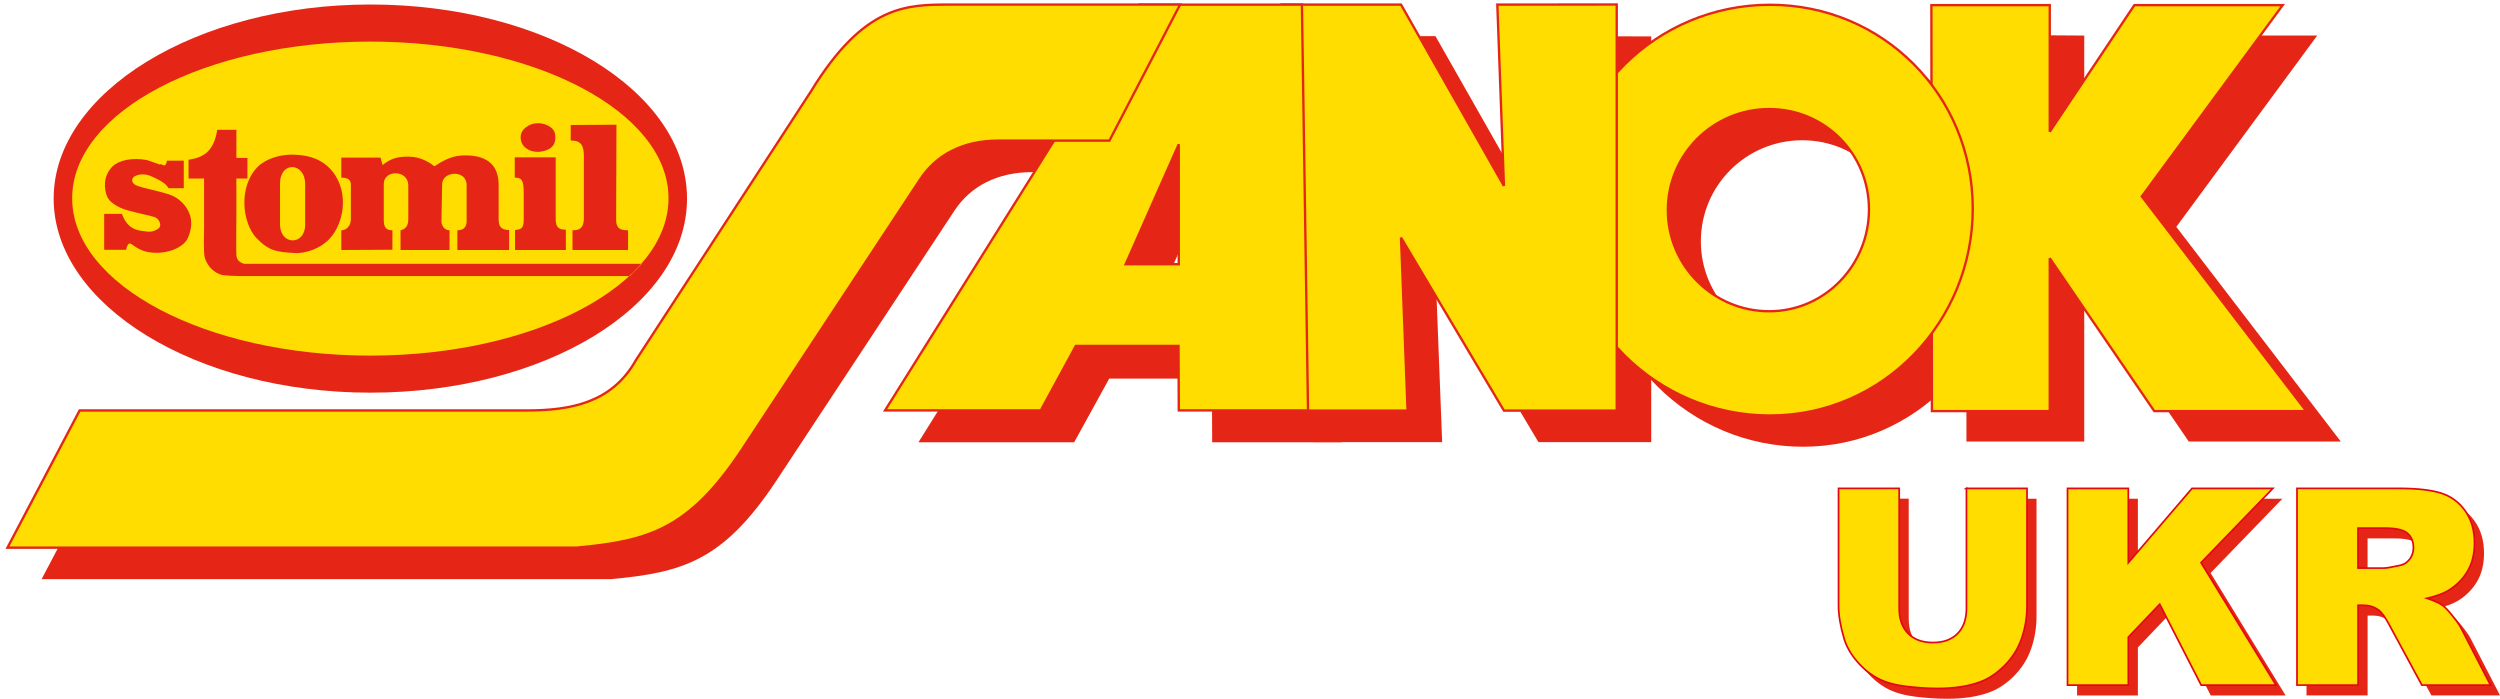
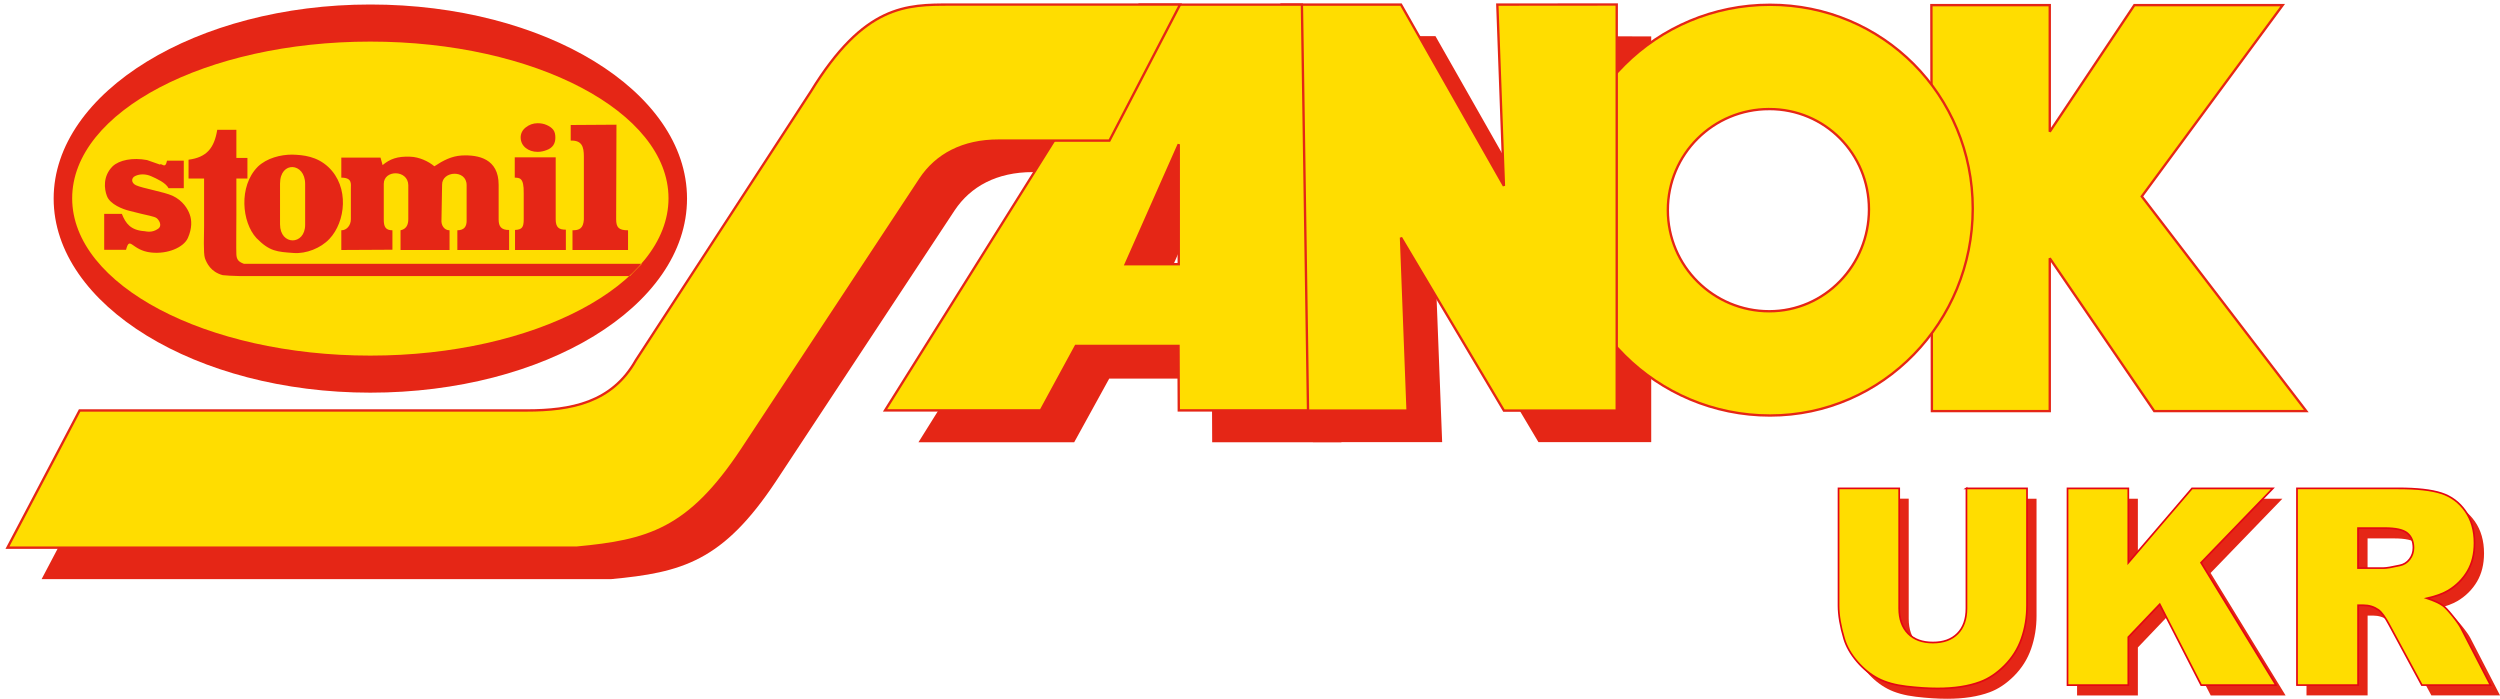
<svg xmlns="http://www.w3.org/2000/svg" id="b" data-name="Warstwa 2" viewBox="0 0 727.78 203.42">
  <defs>
    <style>      .e, .f {        fill: #e52616;      }      .g, .h {        fill: none;      }      .i, .j {        fill: #fd0;      }      .i, .f {        fill-rule: evenodd;      }      .k {        clip-path: url(#d);      }      .j {        stroke: #e30613;        stroke-miterlimit: 10;        stroke-width: .5px;      }      .h {        stroke: #e52616;        stroke-miterlimit: 2.61;        stroke-width: .69px;      }    </style>
    <clipPath id="d">
      <rect class="g" width="681.44" height="168.6" />
    </clipPath>
  </defs>
  <g id="c" data-name="Layer 1">
    <g class="k">
      <path class="f" d="M107.81,1.31c50.76,0,92.19,25.16,92.19,56.5s-41.44,56.5-92.19,56.5S15.62,88.8,15.62,57.81,57.23,1.31,107.81,1.31" />
      <path class="i" d="M107.81,12.11c47.88,0,86.8,20.45,86.8,45.61s-38.92,45.8-86.8,45.8S21.01,82.97,21.01,57.72,60.02,12.11,107.81,12.11M166.14,36.39l13.32-.09-.09,27.49c0,2.4.73,3.25,3.46,3.25v5.74h-16.17v-5.74c2,0,3.13-.52,3.31-3.14v-18.37c0-2.87-.61-4.7-3.83-4.61v-4.53ZM149.84,45.8h11.93v18.02c0,2.45.98,3.04,2.96,3.04v5.91h-14.8v-5.83c2.07-.1,2.53-.78,2.53-3.13v-7.57c.09-4.7-1.31-4.44-2.61-4.53v-5.92ZM151.57,40.14c-.04-1.3.55-2.32,1.48-3.05.98-.76,2.09-1.22,3.48-1.22.96,0,1.83.17,2.61.52.79.35,1.42.76,1.92,1.39.46.59.61,1.39.61,2.26v.08c0,.79-.18,1.56-.61,2.18-.43.61-1.06,1.08-1.92,1.39-.8.3-1.65.52-2.61.52-1.39,0-2.57-.4-3.48-1.13-.92-.74-1.44-1.74-1.48-2.96M74.99,48.58c2.7-2.61,6.79-3.57,10.01-3.57,3.4.09,7.23.52,10.54,3.57,6.26,5.84,5.05,16.02.35,20.98-2.53,2.7-6.79,4.35-10.36,4.09-4.87-.35-7.05-.43-10.88-4.35-4.26-4.61-5.22-15.06.35-20.72M88.83,65.47v-11.93c0-6.26-7.31-6.79-7.31-.09v11.84c0,6.27,7.31,6.18,7.31.17M54.89,51.97v-5.48c5.31-.69,7.48-3.4,8.35-8.7h5.57v8.18h3.22v6.01h-3.22v10.53c0,.88-.08,11.15,0,11.58.09,1.39.52,2.09,2.18,2.7h115.87l-3.48,3.57h-113.87c-1.13,0-4.26-.17-4.7-.26-3.49-.96-4.61-3.49-5.14-4.88-.52-1.48-.26-7.05-.26-9.41v-13.84h-4.52ZM30.33,62.25h5.14c1.13,2.87,2.62,4.79,6.62,5.05.61.09,2.18.52,3.92-.69,1.39-.96.18-2.7-.44-3.13-.52-.44-3.3-.96-4.35-1.22-1.04-.26-2.17-.52-3.48-.87-1.92-.44-5.75-1.91-6.62-4.35-.78-2.01-1.22-5.75,1.66-8.62,1.92-1.83,5.83-2.61,10.01-1.83l3.74,1.31c.61-.52,1.57,1.48,2.09-1.13h4.88v8.01h-4.44c-.78-1.57-3.48-2.79-5.05-3.48-1.57-.7-3.3-.7-4.61-.08-1.22.52-1.3,2,.17,2.7,1.83.87,8.1,1.92,10.62,3.05,3.05,1.4,4.52,3.92,5.05,5.48.61,1.66.69,4.01-.53,6.79-1.21,2.79-5.92,4.79-10.71,4.27-5.75-.61-6.18-5.05-7.31-.79h-6.36v-10.45ZM99.37,45.88h11.4l.61,2.18c2.09-1.75,4.27-2.61,8.1-2.44,2.52.09,5.22,1.31,6.97,2.79,2.62-1.74,5.05-2.96,7.92-3.14,4.96-.26,10.79.96,10.79,8.53v10.1c0,2,.74,3.08,3.05,3.05v5.83h-15.07v-5.74c1.96-.02,2.78-1.04,2.7-3.05v-10.1c0-4.61-7.22-4.18-7.14-.09l-.18,10.1c-.17,1.65.78,3.14,2.35,3.14v5.74h-14.27v-5.74c0-.09,2.26-.09,2.26-3.22v-9.93c-.09-4.53-7.14-4.53-7.14-.35v10.36c0,2.04.46,3.14,2.52,3.14v5.66l-14.88.08v-5.74c1.5.03,2.78-1.35,2.78-3.22v-8.88c0-1.4.44-3.22-2.78-3.22v-5.84Z" />
-       <polygon class="f" points="572.45 10.12 572.45 128.54 606.75 128.54 606.75 84.04 637.18 128.54 681.44 128.54 633.55 66.04 674.57 10.35 631.38 10.35 606.75 47.19 606.75 10.35 572.45 10.12" />
-       <path class="f" d="M524.65,40.83c16.22,0,29.05,12.98,29.05,29.2s-12.82,29.66-29.05,29.66-29.51-13.13-29.51-29.43,13.21-29.43,29.51-29.43M524.89,10.47c32.9,0,59.01,26.35,59.01,59.33s-26.11,60.25-59.01,60.25-59.95-26.65-59.95-59.79,26.8-59.79,59.95-59.79" />
      <polygon class="f" points="480.69 10.6 445.94 10.52 447.86 63.29 417.88 10.52 383.13 10.52 382.2 128.71 419.83 128.71 417.88 78.35 447.86 128.71 480.69 128.71 480.69 10.6" />
      <path class="f" d="M337.43,86.42l15.45-34.91v34.91h-15.45ZM388.64,10.64l-47.27-.23-74,118.34h45.34l10.2-18.54h29.89l.08,18.54h37.62l-1.86-118.11Z" />
      <path class="f" d="M353.47,10.72l-66.74-.23c-12.9,0-25.18-.08-40.79,25.41l-50.9,78.17c-6.96,12.35-18.93,14.6-31.75,14.6H33.12l-21.01,39.93h165.69c20.78-1.93,32.6-5.18,48.05-28.43l52.07-78.95c4.64-6.95,12.28-11.12,22.71-11.12h32.29l20.56-39.39Z" />
      <polygon class="i" points="562.25 1.49 562.4 119.68 596.71 119.68 596.71 75.18 627.13 119.68 671.39 119.68 623.5 57.18 664.52 1.49 621.34 1.49 596.71 38.34 596.71 1.49 562.25 1.49" />
      <polygon class="h" points="562.25 1.49 562.4 119.68 596.71 119.68 596.71 75.18 627.13 119.68 671.39 119.68 623.5 57.18 664.52 1.49 621.34 1.49 596.71 38.34 596.71 1.49 562.25 1.49" />
      <path class="i" d="M515.04,31.75c16.22,0,29.04,12.98,29.04,29.2s-12.83,29.66-29.04,29.66-29.51-13.13-29.51-29.43,13.2-29.43,29.51-29.43M515.27,1.39c32.91,0,59.02,26.34,59.02,59.32s-26.11,60.25-59.02,60.25-59.95-26.64-59.95-59.78S482.13,1.39,515.27,1.39" />
      <path class="h" d="M515.04,31.75c16.22,0,29.04,12.98,29.04,29.2s-12.83,29.66-29.04,29.66-29.51-13.13-29.51-29.43,13.2-29.43,29.51-29.43ZM515.27,1.39c32.91,0,59.02,26.34,59.02,59.32s-26.11,60.25-59.02,60.25-59.95-26.64-59.95-59.78S482.13,1.39,515.27,1.39Z" />
      <polygon class="i" points="470.65 1.31 435.89 1.34 437.81 54.1 407.85 1.34 373.08 1.34 372.16 119.53 409.77 119.53 407.85 69.17 437.81 119.53 470.65 119.53 470.65 1.31" />
      <polygon class="h" points="470.65 1.31 435.89 1.34 437.81 54.1 407.85 1.34 373.08 1.34 372.16 119.53 409.77 119.53 407.85 69.17 437.81 119.53 470.65 119.53 470.65 1.31" />
      <path class="i" d="M327.7,76.91l15.45-34.91v34.91h-15.45ZM379,1.35h-47.35l-74,118.12h45.34l10.2-18.77h29.89l.08,18.77h37.62l-1.78-118.12Z" />
      <path class="h" d="M327.7,76.91l15.45-34.91v34.91h-15.45ZM379,1.35h-47.35l-74,118.12h45.34l10.2-18.77h29.89l.08,18.77h37.62l-1.78-118.12Z" />
      <path class="i" d="M343.53,1.33h-66.74c-12.9.01-25.18-.11-40.79,25.38l-50.91,78.18c-6.95,12.36-18.93,14.6-31.75,14.6H23.18L2.17,159.43h165.69c20.78-1.94,32.6-5.17,48.05-28.43l52.06-78.95c4.64-6.95,12.29-11.12,22.71-11.12h32.29L343.53,1.33Z" />
      <path class="h" d="M343.53,1.33h-66.74c-12.9.01-25.18-.11-40.79,25.38l-50.91,78.18c-6.95,12.36-18.93,14.6-31.75,14.6H23.18L2.17,159.43h165.69c20.78-1.94,32.6-5.17,48.05-28.43l52.06-78.95c4.64-6.95,12.29-11.12,22.71-11.12h32.29L343.53,1.33Z" />
    </g>
    <g>
      <path class="e" d="M575.2,145.18h17.66v34.12c0,3.38-.53,6.58-1.58,9.58-1.05,3.01-2.71,5.63-4.96,7.89-2.25,2.25-4.62,3.83-7.09,4.74-3.44,1.28-7.57,1.91-12.38,1.91-2.79,0-5.83-.2-9.12-.59-3.29-.39-6.05-1.16-8.26-2.32-2.21-1.16-4.24-2.8-6.07-4.94s-3.09-4.33-3.77-6.6c-1.09-3.64-1.64-6.87-1.64-9.68v-34.12h17.66v34.93c0,3.12.87,5.56,2.6,7.32,1.73,1.76,4.13,2.63,7.21,2.63s5.44-.86,7.17-2.6c1.73-1.73,2.6-4.18,2.6-7.36v-34.93Z" />
      <path class="e" d="M604.66,145.18h17.7v21.64l18.54-21.64h23.53l-20.9,21.62,21.83,35.65h-21.79l-12.07-23.55-9.14,9.58v13.97h-17.7v-57.27Z" />
      <path class="e" d="M671.45,202.44v-57.27h29.49c5.47,0,9.65.47,12.54,1.41s5.22,2.68,6.99,5.21c1.77,2.54,2.66,5.63,2.66,9.28,0,3.18-.68,5.92-2.03,8.22-1.36,2.3-3.22,4.17-5.59,5.61-1.51.91-3.58,1.67-6.21,2.27,2.11.7,3.64,1.41,4.61,2.11.65.47,1.59,1.47,2.83,3.01,1.24,1.54,2.06,2.72,2.48,3.56l8.57,16.59h-19.99l-9.46-17.5c-1.2-2.27-2.27-3.74-3.2-4.41-1.28-.88-2.72-1.33-4.34-1.33h-1.56v23.24h-17.77ZM689.23,168.38h7.46c.81,0,2.37-.26,4.69-.78,1.17-.23,2.13-.83,2.87-1.8.74-.96,1.11-2.07,1.11-3.32,0-1.85-.59-3.27-1.76-4.26-1.17-.99-3.37-1.48-6.6-1.48h-7.77v11.64Z" />
    </g>
    <g>
      <path class="j" d="M572.43,142.18h17.66v34.12c0,3.38-.53,6.58-1.58,9.58-1.05,3.01-2.71,5.63-4.96,7.89-2.25,2.25-4.62,3.83-7.09,4.74-3.44,1.28-7.57,1.91-12.38,1.91-2.79,0-5.83-.2-9.12-.59-3.29-.39-6.05-1.16-8.26-2.32-2.21-1.16-4.24-2.8-6.07-4.94s-3.09-4.33-3.77-6.6c-1.09-3.64-1.64-6.87-1.64-9.68v-34.12h17.66v34.93c0,3.12.87,5.56,2.6,7.32,1.73,1.76,4.13,2.63,7.21,2.63s5.44-.86,7.17-2.6c1.73-1.73,2.6-4.18,2.6-7.36v-34.93Z" />
      <path class="j" d="M601.88,142.18h17.7v21.64l18.54-21.64h23.53l-20.9,21.62,21.83,35.65h-21.79l-12.07-23.55-9.14,9.58v13.97h-17.7v-57.27Z" />
      <path class="j" d="M668.68,199.44v-57.27h29.49c5.47,0,9.65.47,12.54,1.41s5.22,2.68,6.99,5.21c1.77,2.54,2.66,5.63,2.66,9.28,0,3.18-.68,5.92-2.03,8.22-1.36,2.3-3.22,4.17-5.59,5.61-1.51.91-3.58,1.67-6.21,2.27,2.11.7,3.64,1.41,4.61,2.11.65.47,1.59,1.47,2.83,3.01,1.24,1.54,2.06,2.72,2.48,3.56l8.57,16.59h-19.99l-9.46-17.5c-1.2-2.27-2.27-3.74-3.2-4.41-1.28-.88-2.72-1.33-4.34-1.33h-1.56v23.24h-17.77ZM686.45,165.38h7.46c.81,0,2.37-.26,4.69-.78,1.17-.23,2.13-.83,2.87-1.8.74-.96,1.11-2.07,1.11-3.32,0-1.85-.59-3.27-1.76-4.26-1.17-.99-3.37-1.48-6.6-1.48h-7.77v11.64Z" />
    </g>
  </g>
</svg>